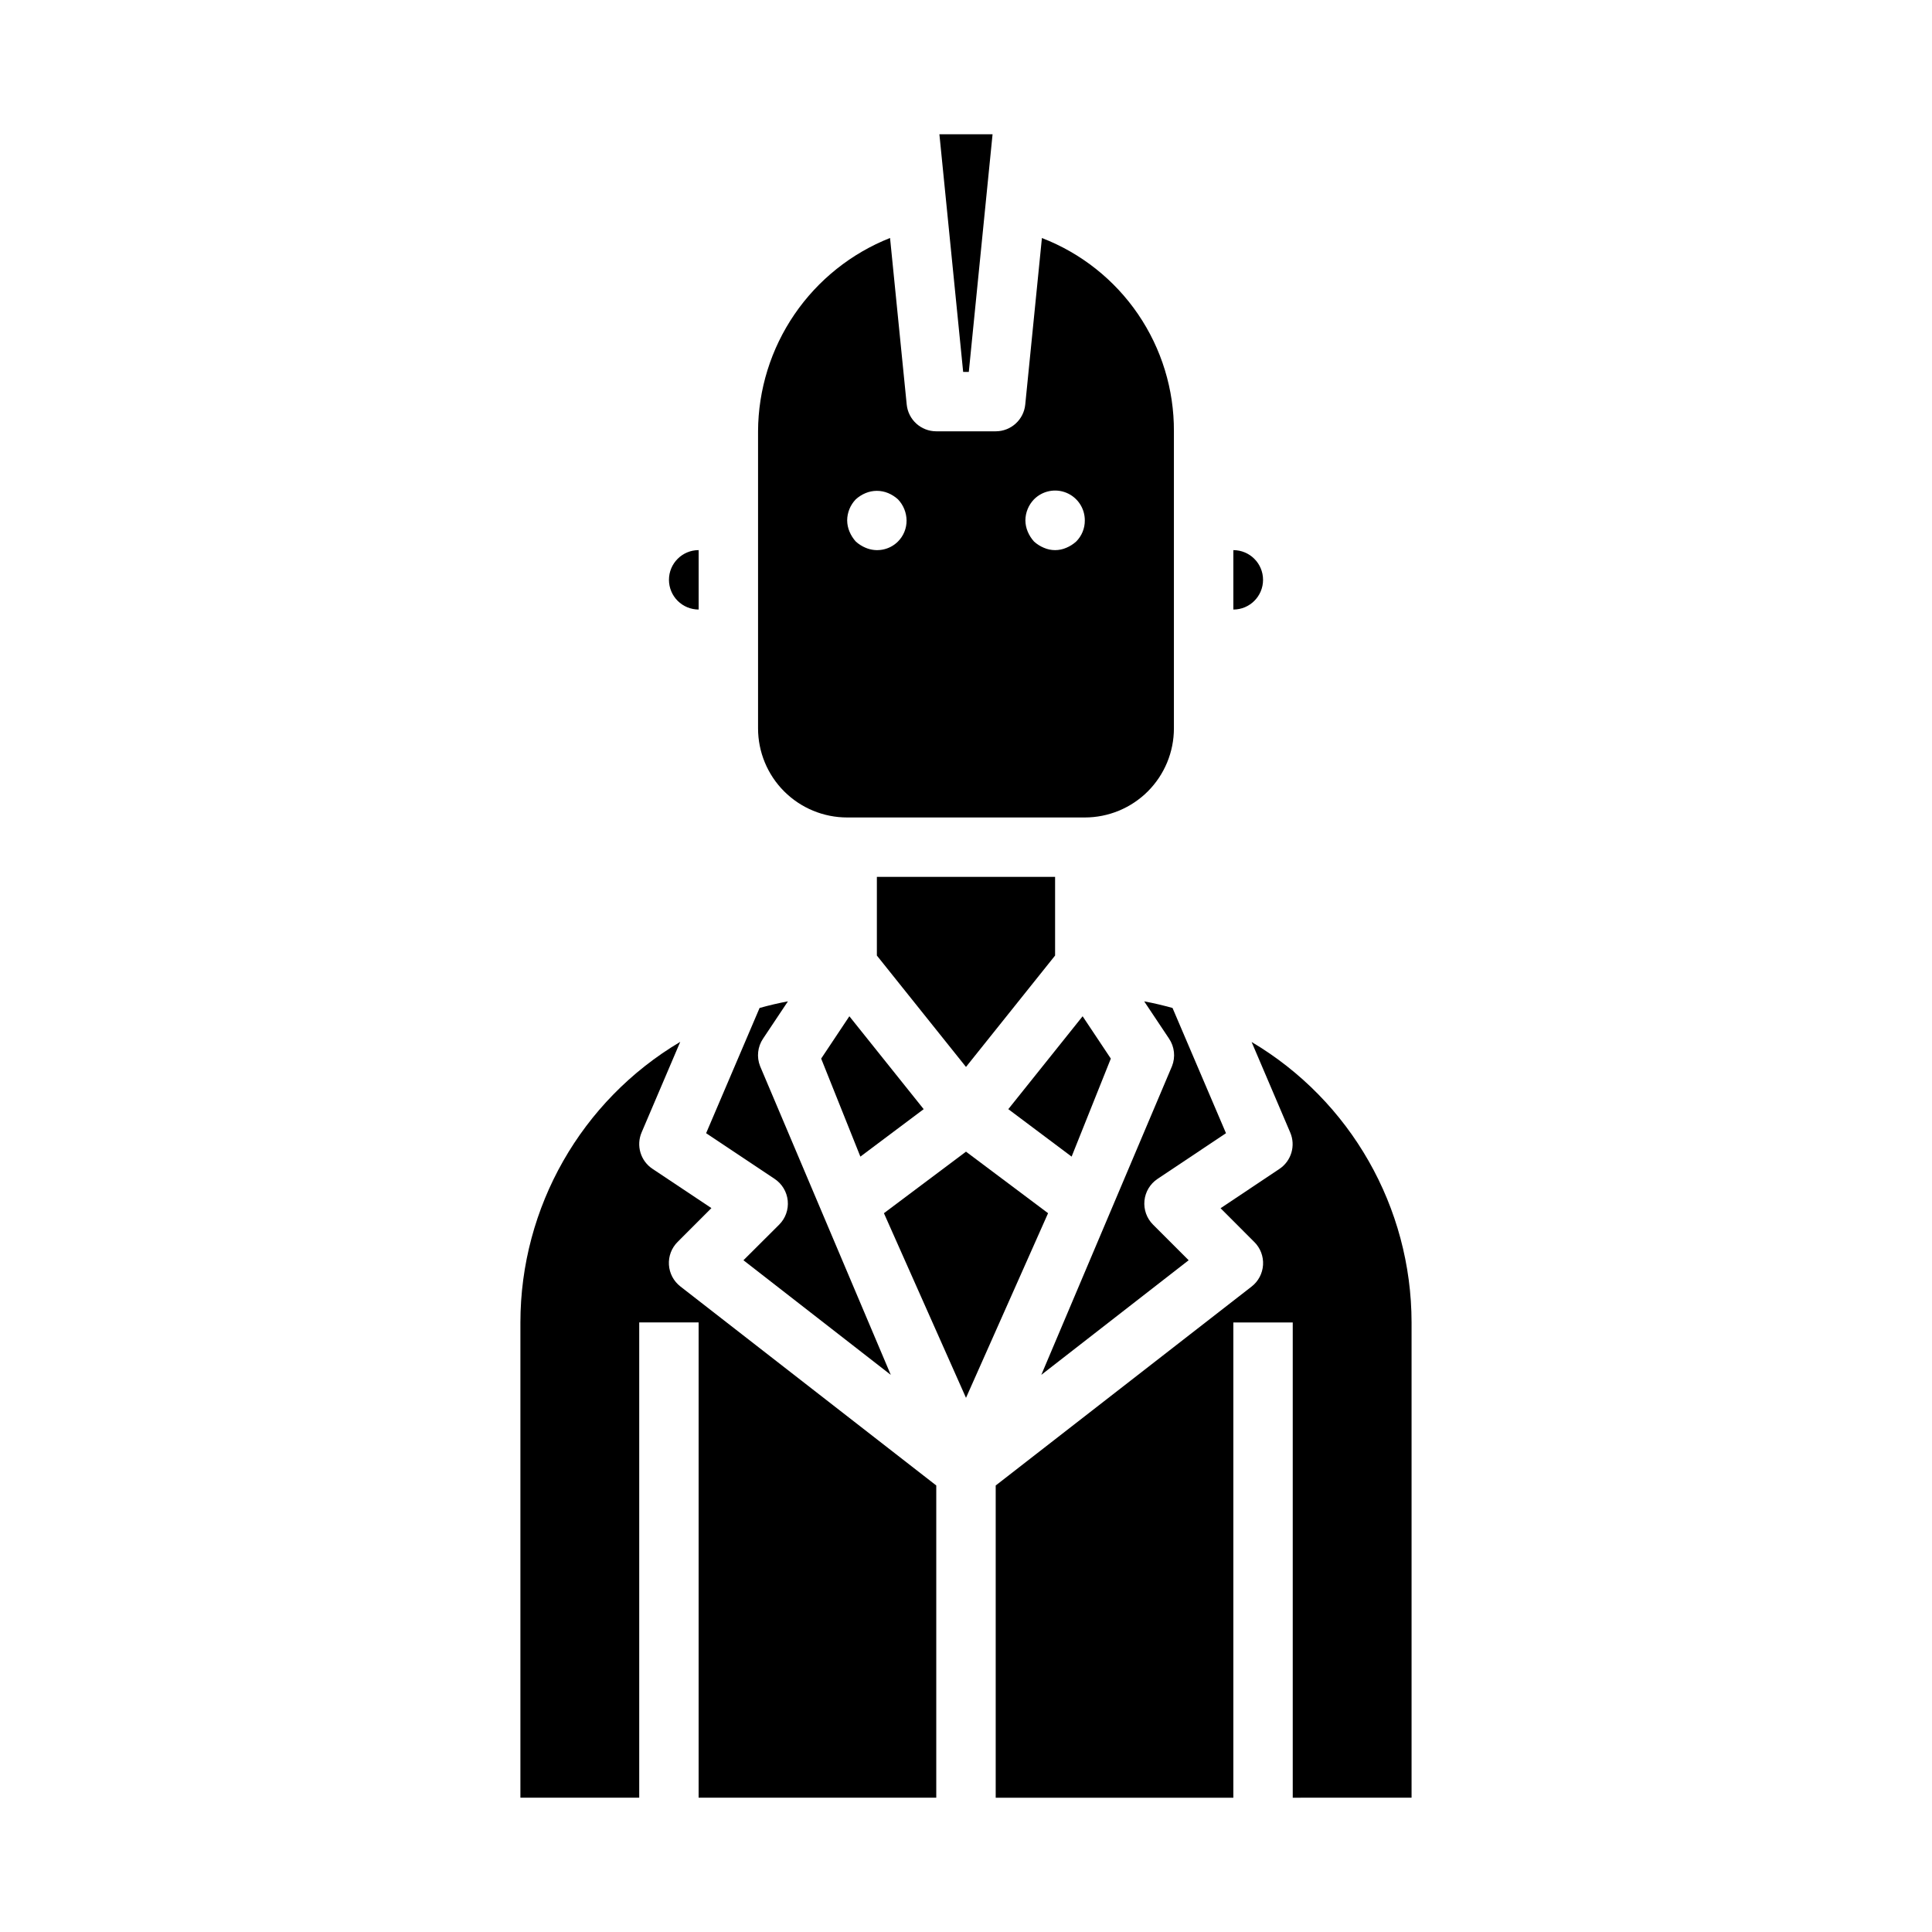
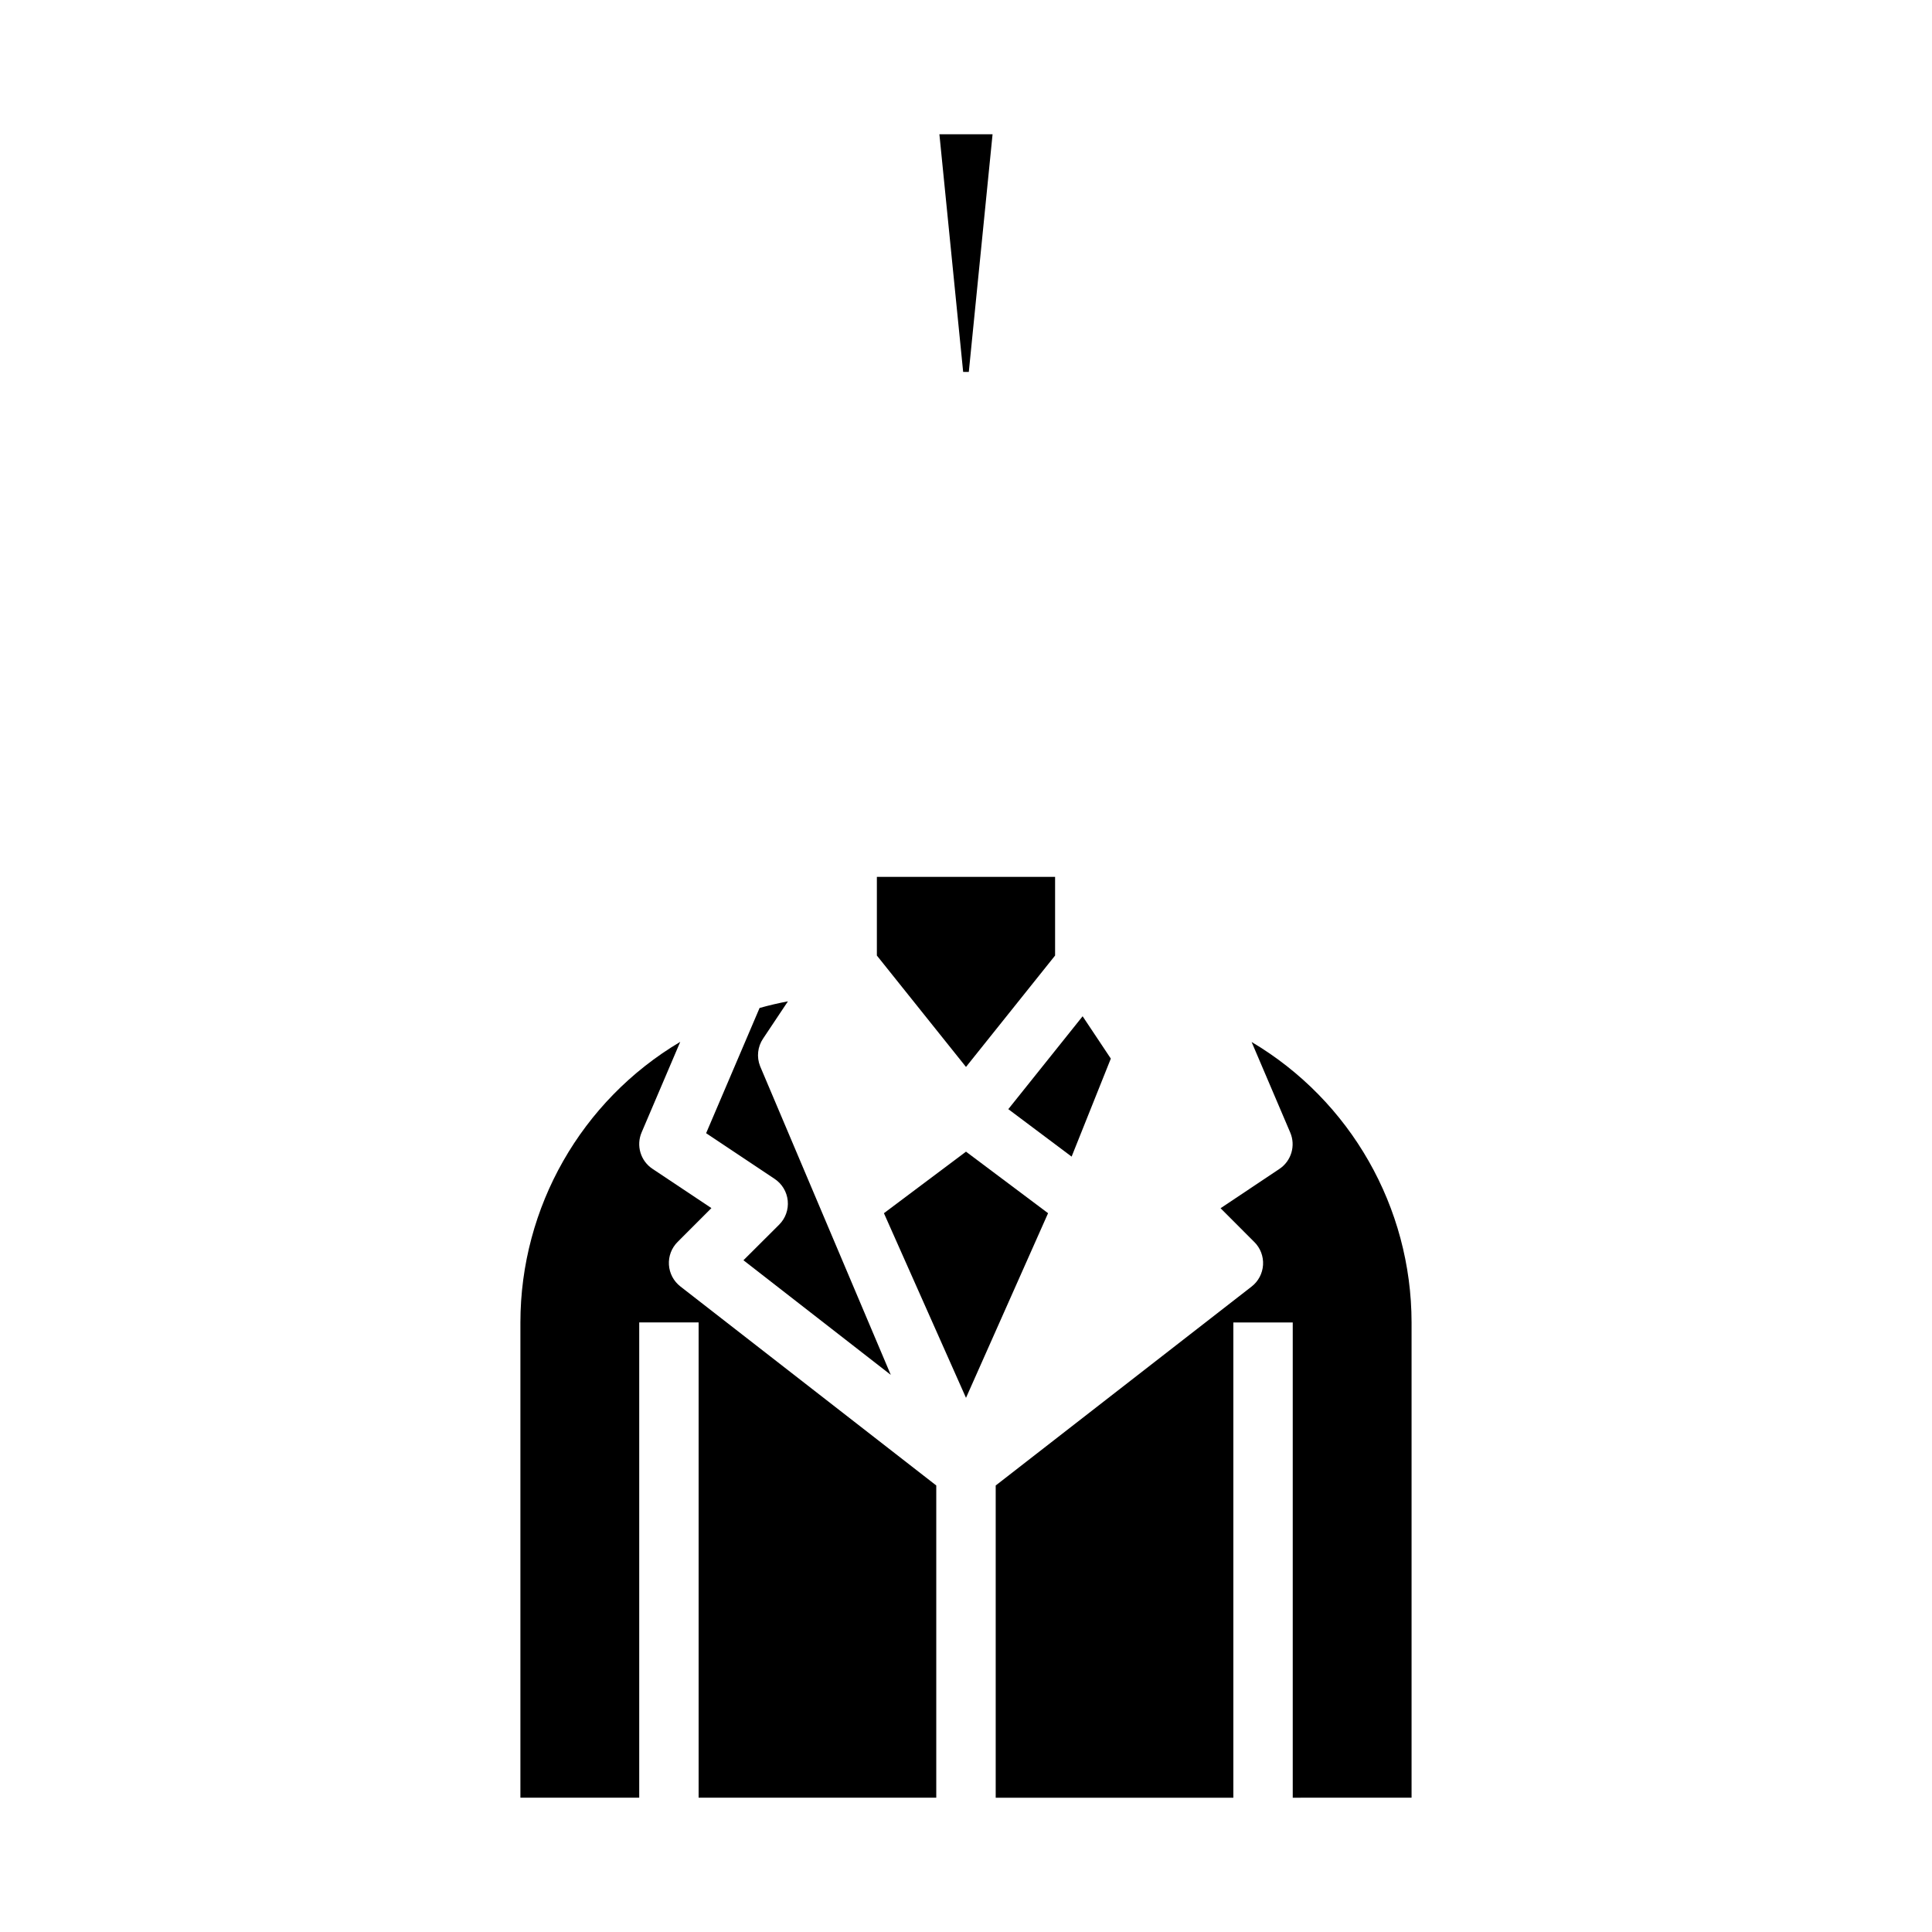
<svg xmlns="http://www.w3.org/2000/svg" fill="#000000" width="800px" height="800px" version="1.1" viewBox="144 144 512 512">
  <g>
    <path d="m407.04 179.58h-14.09l6.297 62.977h1.496z" />
-     <path d="m384.29 251.22-4.418-44.152 0.004-0.004c-10.281 4.07-19.109 11.129-25.344 20.258-6.234 9.133-9.594 19.926-9.641 30.98v78.723c0 6.262 2.488 12.27 6.918 16.699 4.426 4.426 10.434 6.914 16.699 6.914h62.977c6.262 0 12.27-2.488 16.699-6.914 4.426-4.43 6.914-10.438 6.914-16.699v-78.723c0.051-11.078-3.269-21.91-9.516-31.059-6.246-9.145-15.129-16.18-25.465-20.164l-4.418 44.141c-0.402 4.019-3.789 7.082-7.832 7.082h-15.746c-4.043 0-7.426-3.062-7.832-7.082zm-2.32 36.289c-2.254 2.254-5.652 2.906-8.582 1.652-0.953-0.398-1.832-0.957-2.598-1.652-0.691-0.766-1.25-1.645-1.652-2.598-0.402-0.945-0.617-1.965-0.629-2.992 0.012-2.086 0.828-4.09 2.281-5.59 0.766-0.695 1.645-1.254 2.598-1.652 1.914-0.797 4.066-0.797 5.984 0 0.953 0.398 1.832 0.957 2.598 1.652 1.438 1.508 2.254 3.504 2.281 5.59 0.02 2.094-0.801 4.109-2.281 5.59zm36.055-11.18c2.25-2.269 5.652-2.953 8.605-1.727 2.953 1.227 4.871 4.117 4.856 7.316 0.02 2.094-0.805 4.109-2.285 5.59-0.766 0.695-1.645 1.254-2.598 1.652-1.906 0.84-4.078 0.84-5.981 0-0.957-0.398-1.832-0.957-2.598-1.652-0.695-0.766-1.254-1.645-1.656-2.598-0.402-0.945-0.617-1.965-0.629-2.992 0.012-2.086 0.832-4.09 2.285-5.59z" />
    <path d="m518.08 620.41v-125.95c-0.035-30.516-16.145-58.758-42.391-74.324l10.234 23.992c1.496 3.488 0.289 7.547-2.867 9.652l-15.594 10.414 8.949 8.957h0.004c1.605 1.598 2.445 3.809 2.305 6.07-0.141 2.262-1.246 4.352-3.039 5.738l-67.809 52.711v82.742h62.977v-125.95h15.742v125.95z" />
-     <path d="m468.9 444.31-14.168-33.188c-2.465-0.684-4.961-1.281-7.512-1.754l6.59 9.879c1.445 2.152 1.742 4.879 0.785 7.289l-34.637 81.812 39.047-30.371-9.445-9.445c-1.668-1.668-2.5-3.992-2.269-6.34s1.504-4.465 3.465-5.773z" />
    <path d="m392.12 620.41v-82.742l-67.809-52.742c-1.789-1.387-2.898-3.477-3.039-5.738-0.141-2.262 0.699-4.473 2.309-6.07l8.949-8.957-15.625-10.414c-3.156-2.106-4.363-6.164-2.867-9.652l10.234-23.992c-26.242 15.582-42.34 43.836-42.359 74.355v125.95h31.488v-125.95h15.742v125.95z" />
    <path d="m341.02 477.98 39.047 30.371-34.637-81.812v-0.004c-0.953-2.41-0.66-5.137 0.789-7.289l6.59-9.879c-2.551 0.473-5.047 1.07-7.512 1.754l-14.168 33.188 18.168 12.113-0.004 0.004c1.965 1.309 3.234 3.426 3.465 5.773 0.234 2.348-0.598 4.672-2.266 6.34z" />
-     <path d="m470.85 289.79v15.746c4.348 0 7.871-3.523 7.871-7.871 0-4.348-3.523-7.875-7.871-7.875z" />
-     <path d="m321.28 297.66c0 2.086 0.832 4.09 2.305 5.566 1.477 1.473 3.481 2.305 5.566 2.305v-15.746c-4.348 0-7.871 3.527-7.871 7.875z" />
    <path d="m421.75 465.51-21.75-16.309-21.75 16.309 21.75 48.934z" />
    <path d="m423.61 397.23v-20.852h-47.23v20.852l23.617 29.52z" />
    <path d="m438.38 424.54-7.473-11.219-19.695 24.617 16.777 12.578z" />
-     <path d="m369.09 413.32-7.473 11.219 10.391 25.977 16.777-12.578z" />
  </g>
</svg>